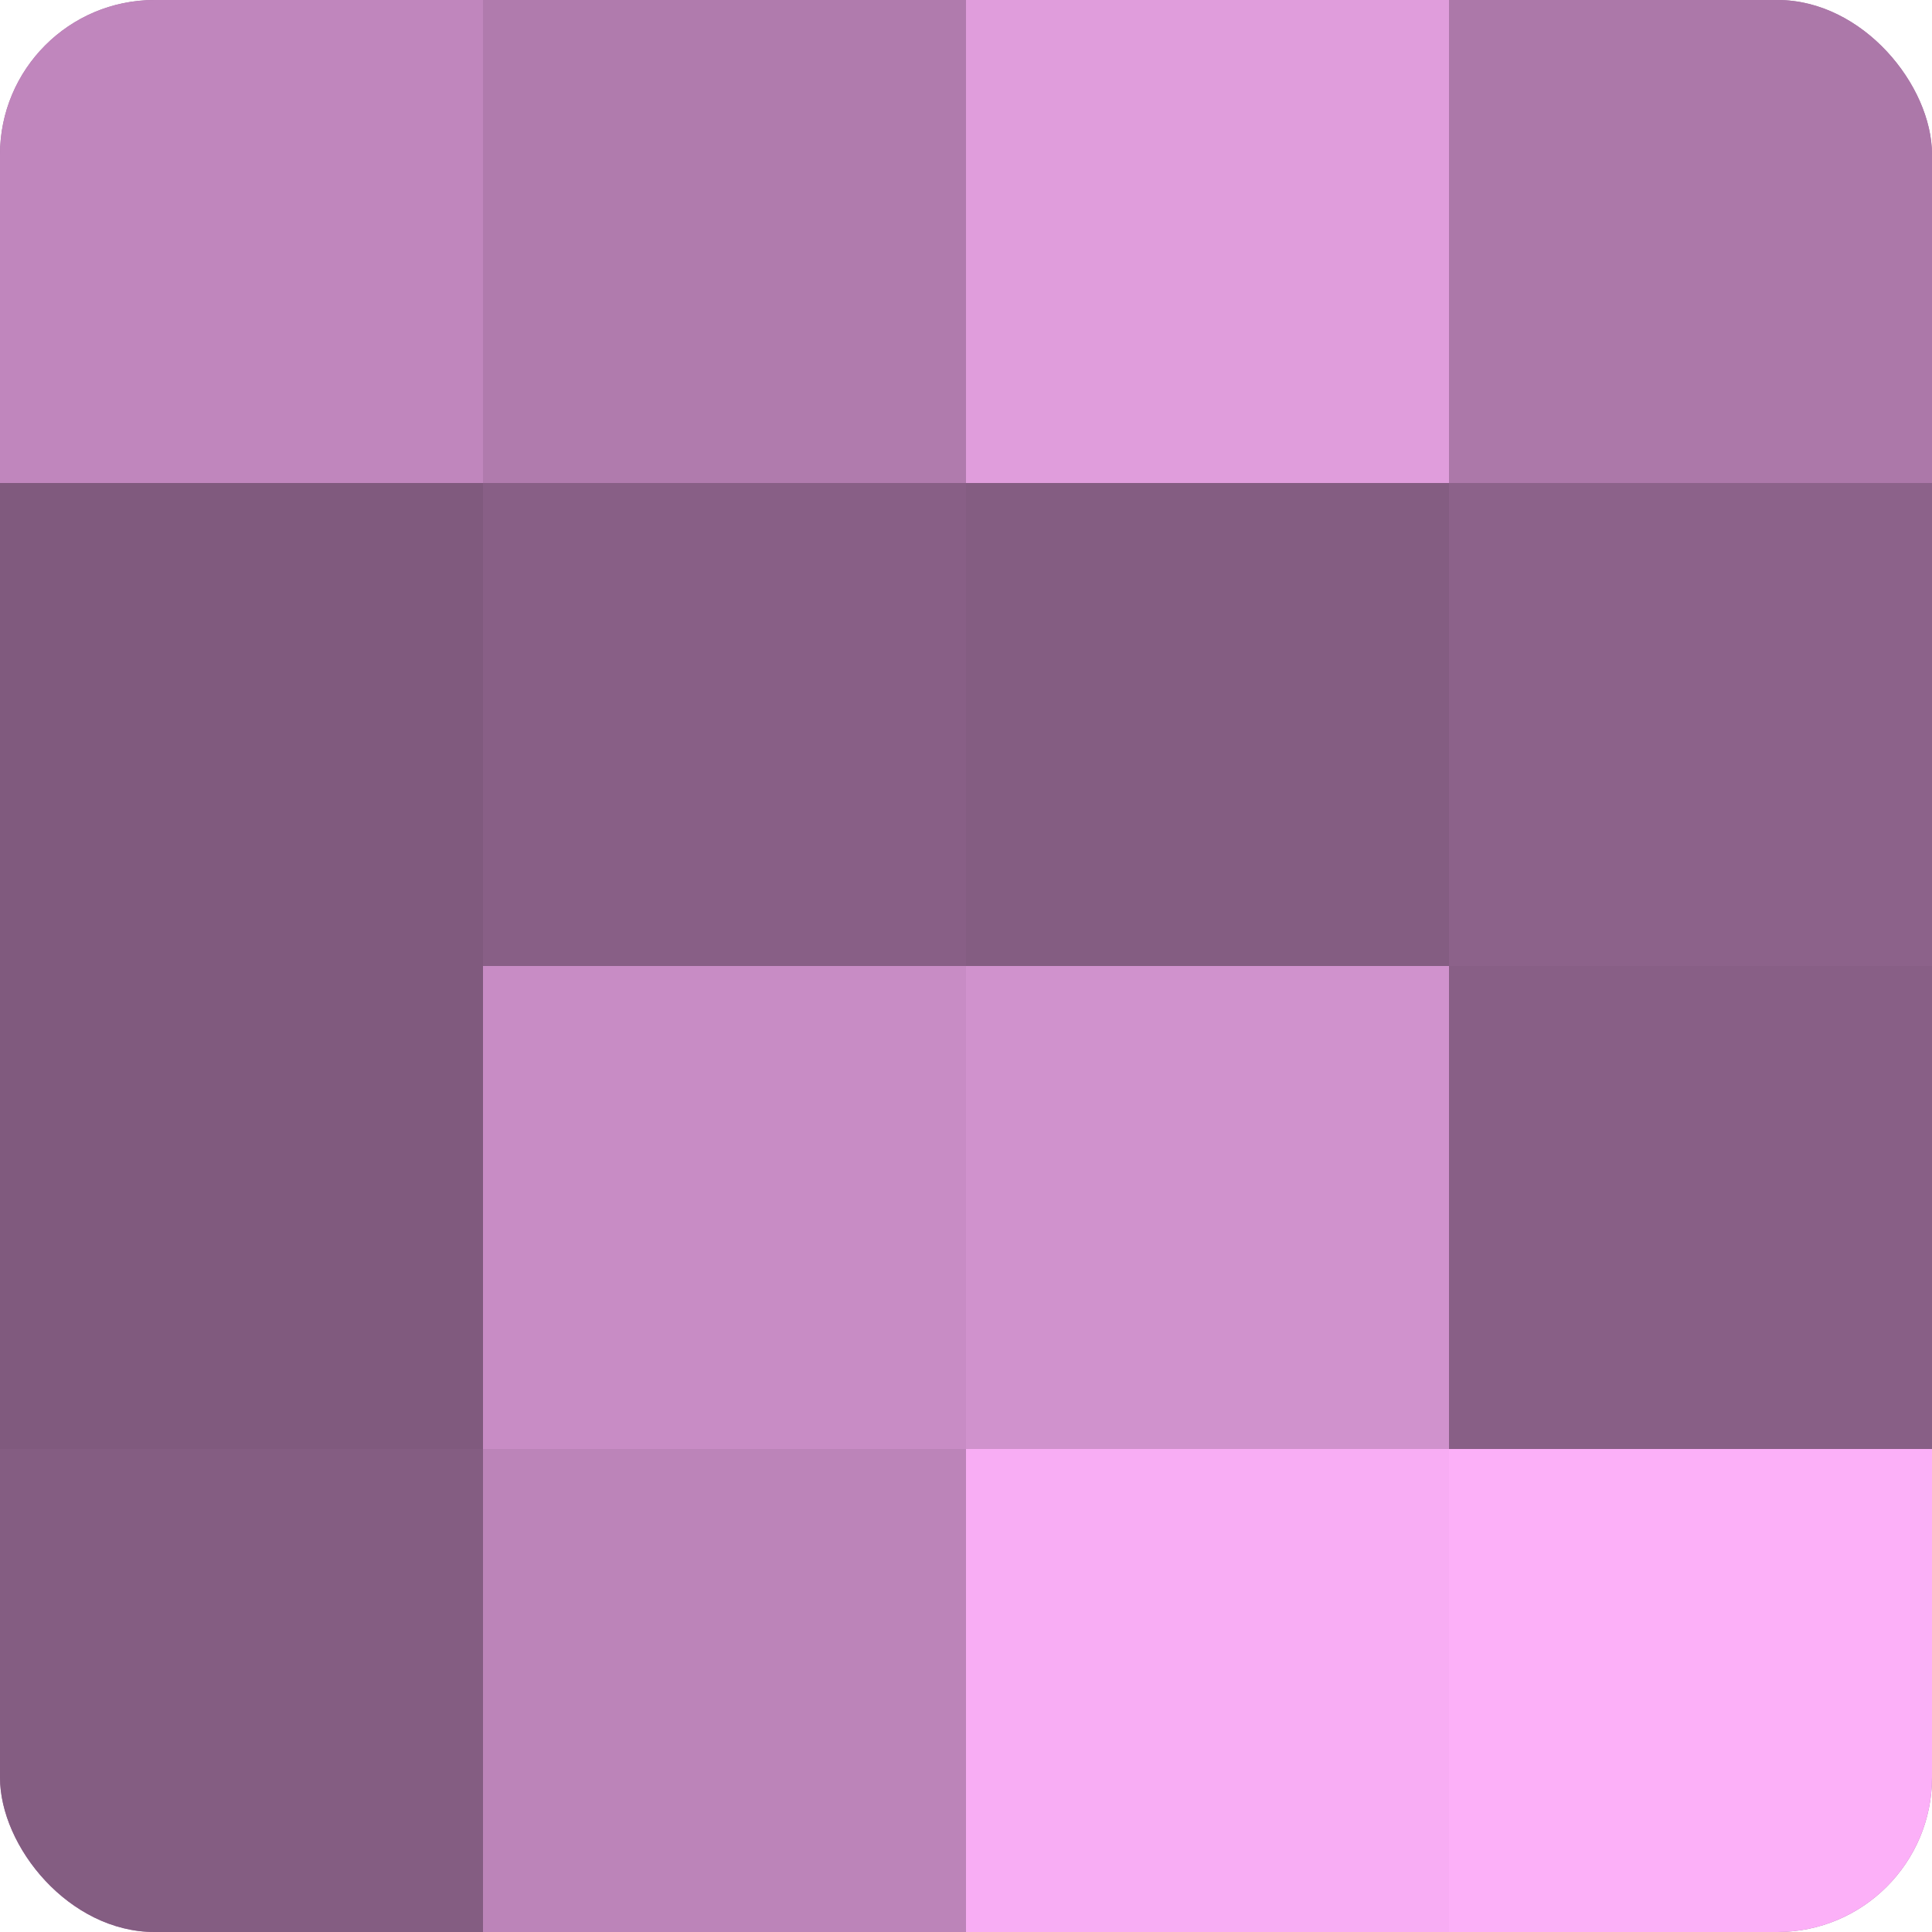
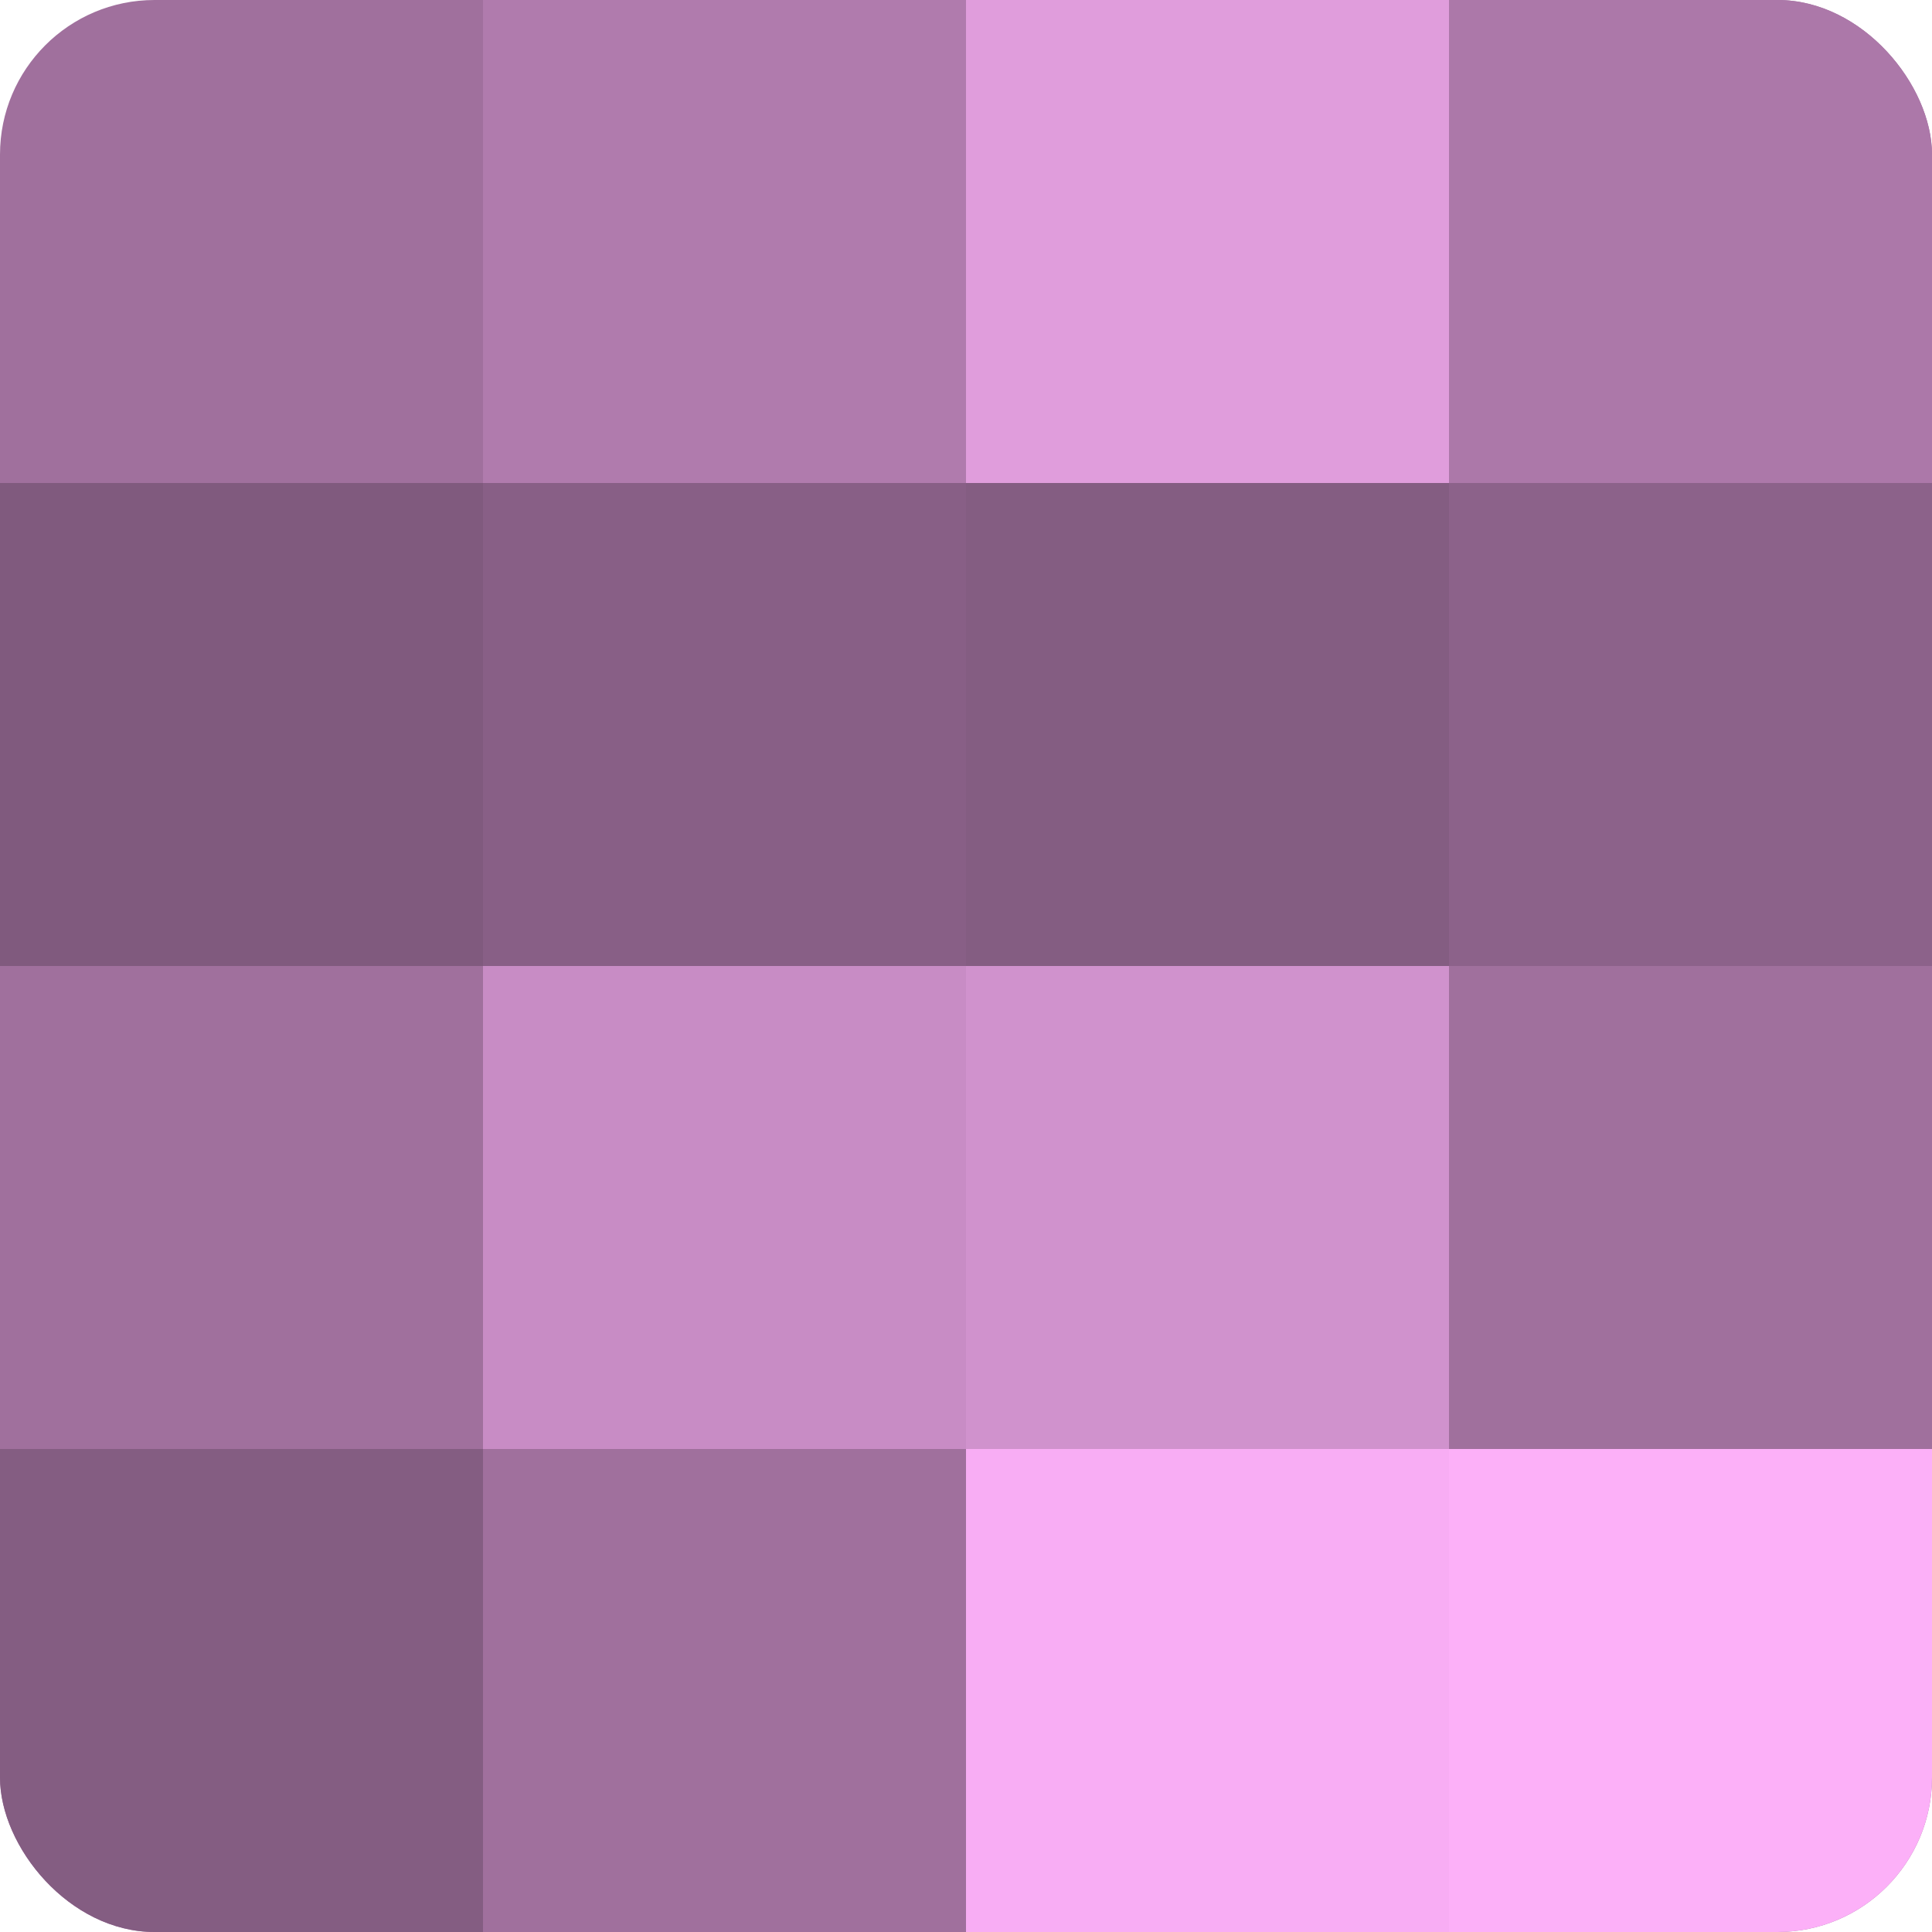
<svg xmlns="http://www.w3.org/2000/svg" width="60" height="60" viewBox="0 0 100 100" preserveAspectRatio="xMidYMid meet">
  <defs>
    <clipPath id="c" width="100" height="100">
      <rect width="100" height="100" rx="8" ry="8" />
    </clipPath>
  </defs>
  <g clip-path="url(#c)">
    <rect width="100" height="100" fill="#a0709d" />
-     <rect width="25" height="25" fill="#c086bd" />
    <rect y="25" width="25" height="25" fill="#805a7e" />
-     <rect y="50" width="25" height="25" fill="#805a7e" />
    <rect y="75" width="25" height="25" fill="#845d82" />
    <rect x="25" width="25" height="25" fill="#b07bad" />
    <rect x="25" y="25" width="25" height="25" fill="#885f86" />
    <rect x="25" y="50" width="25" height="25" fill="#c88cc5" />
-     <rect x="25" y="75" width="25" height="25" fill="#bc84b9" />
    <rect x="50" width="25" height="25" fill="#e09ddc" />
    <rect x="50" y="25" width="25" height="25" fill="#845d82" />
    <rect x="50" y="50" width="25" height="25" fill="#d092cd" />
    <rect x="50" y="75" width="25" height="25" fill="#f8adf4" />
    <rect x="75" width="25" height="25" fill="#ac78a9" />
    <rect x="75" y="25" width="25" height="25" fill="#8c628a" />
-     <rect x="75" y="50" width="25" height="25" fill="#885f86" />
    <rect x="75" y="75" width="25" height="25" fill="#fcb0f8" />
  </g>
</svg>